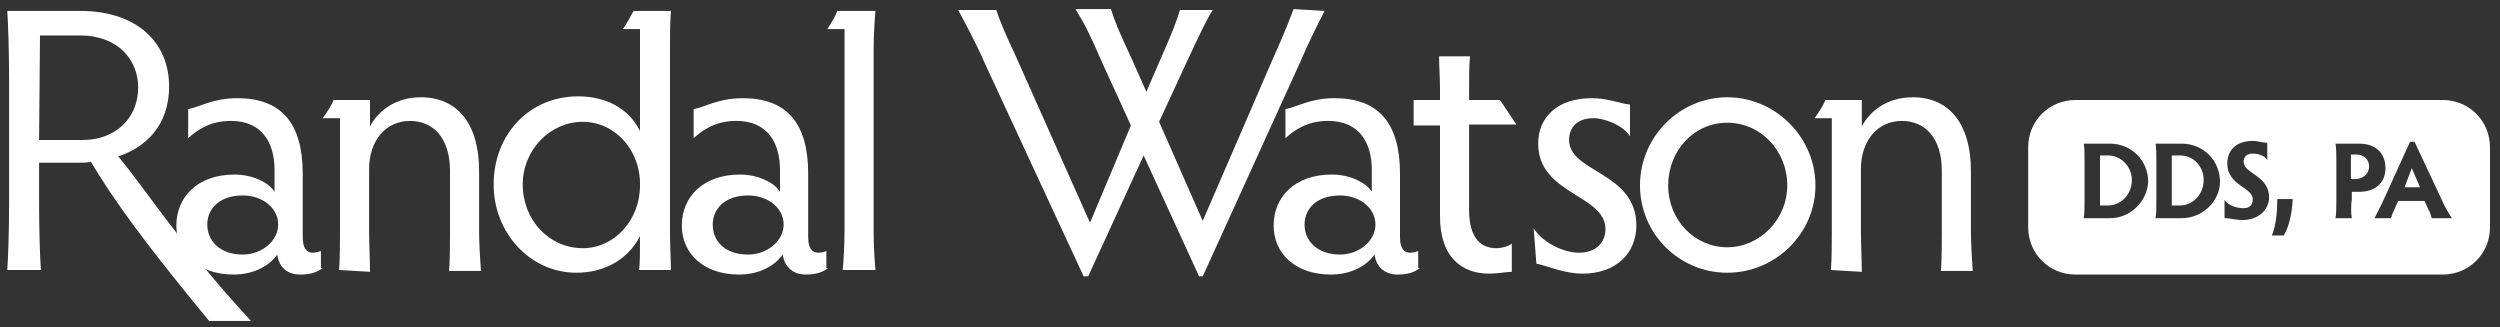
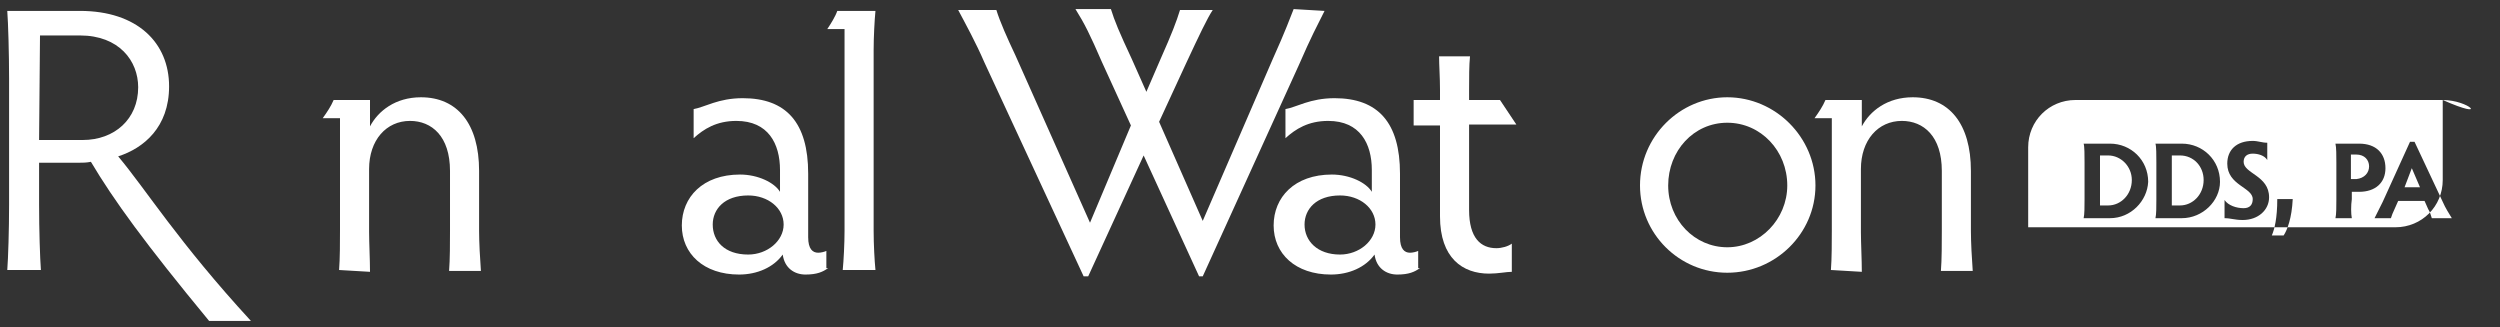
<svg xmlns="http://www.w3.org/2000/svg" version="1.1" id="Layer_1" x="0px" y="0px" viewBox="0 0 275 36" style="enable-background:new 0 0 275 36;" xml:space="preserve">
  <rect x="0" y="0" width="275" height="36" fill="#333333" stroke="none" />
  <style type="text/css">
	.st0{fill:#FFFFFF;}
</style>
  <g>
    <path class="st0" d="M4.3,22.5c0,2.8,0.1,5.9,0.2,7.2H0.8c0.1-1.3,0.2-4.4,0.2-7.2V8.7c0-2.8-0.1-6.2-0.2-7.5h8   c6.3,0,9.8,3.5,9.8,8.3c0,4.5-2.8,6.8-5.6,7.7c3.1,3.7,6.6,9.4,14.6,18.1H23C15.9,26.7,12.5,22,10,17.8c-0.5,0.1-0.9,0.1-1.3,0.1   H4.3C4.3,17.9,4.3,22.5,4.3,22.5z M4.3,15.4h4.8c3.5,0,6.1-2.3,6.1-5.8c0-2.9-2.1-5.7-6.4-5.7H4.4L4.3,15.4L4.3,15.4z" />
-     <path class="st0" d="M35.5,29.5c-0.6,0.4-1.2,0.7-2.5,0.7s-2.3-0.7-2.5-2.2c-1,1.4-2.8,2.2-4.8,2.2c-3.9,0-6.3-2.3-6.3-5.4   c0-3.1,2.3-5.6,6.4-5.6c2,0,3.8,0.9,4.4,1.9v-2.4c0-2.9-1.3-5.4-4.8-5.4c-2.2,0-3.6,0.9-4.7,1.9V12c1.2-0.2,2.7-1.2,5.4-1.2   c4.8,0,7.2,2.7,7.2,8.3v7c0,1.3,0.5,1.7,1.1,1.7c0.3,0,0.7-0.1,0.9-0.2V29.5z M26.7,28c2.1,0,3.9-1.5,3.9-3.3   c0-1.8-1.7-3.2-3.9-3.2c-2.6,0-3.9,1.5-3.9,3.2C22.8,26.5,24.2,28,26.7,28z" />
    <path class="st0" d="M37.3,29.7c0.1-1.2,0.1-3.2,0.1-4.4V13h-1.9c0.5-0.7,0.9-1.3,1.2-2h4v2.9c0.9-1.7,2.8-3.2,5.6-3.2   c4,0,6.4,2.9,6.4,8.1v6.6c0,1.2,0.1,3.1,0.2,4.4h-3.5c0.1-1.2,0.1-3.2,0.1-4.4v-6.6c0-3.8-2-5.5-4.4-5.5c-2.6,0-4.5,2.1-4.5,5.3   v6.9c0,1.2,0.1,3.1,0.1,4.4L37.3,29.7L37.3,29.7z" />
-     <path class="st0" d="M70.3,29.7c0.1-0.8,0.1-1.8,0.1-3.7c-1.5,2.8-4.2,4-7,4c-5.1,0-9.1-4.4-9.1-9.7c0-5.5,3.9-9.7,9.3-9.7   c2.9,0,5.5,1.2,6.8,3.8V3.2h-1.9c0.4-0.5,0.9-1.5,1.2-2h4.1c-0.1,1.3-0.1,2.6-0.1,3.7v20.5c0,1.8,0.1,3.2,0.1,4.3H70.3z M64.1,13.4   c-3.6,0-6.6,3.1-6.6,6.9c0,3.9,2.9,7,6.6,7c3.5,0,6.3-3.1,6.3-6.9C70.5,16.6,67.7,13.4,64.1,13.4z" />
    <path class="st0" d="M91.1,29.5c-0.6,0.4-1.2,0.7-2.5,0.7c-1.2,0-2.3-0.7-2.5-2.2c-1,1.4-2.8,2.2-4.8,2.2c-3.9,0-6.3-2.3-6.3-5.4   c0-3.1,2.3-5.6,6.4-5.6c2,0,3.8,0.9,4.4,1.9v-2.4c0-2.9-1.3-5.4-4.8-5.4c-2.2,0-3.6,0.9-4.7,1.9V12c1.2-0.2,2.7-1.2,5.4-1.2   c4.8,0,7.2,2.7,7.2,8.3v7c0,1.3,0.5,1.7,1.1,1.7c0.3,0,0.7-0.1,0.9-0.2V29.5z M82.3,28c2.1,0,3.9-1.5,3.9-3.3   c0-1.8-1.7-3.2-3.9-3.2c-2.6,0-3.9,1.5-3.9,3.2C78.4,26.5,79.7,28,82.3,28z" />
    <path class="st0" d="M92.7,29.7c0.1-1,0.2-2.9,0.2-4.3V3.2H91c0.4-0.6,0.9-1.4,1.1-2h4.2c-0.1,1-0.2,2.9-0.2,4.3v19.9   c0,1.5,0.1,3.3,0.2,4.3L92.7,29.7L92.7,29.7z" />
    <path class="st0" d="M145.7,1.2c-0.8,1.6-1.5,2.9-2.8,5.9l-10.6,23.3h-0.4l-6.1-13.3l-6.1,13.3h-0.5L108.3,6.9   c-1-2.3-2-4.1-2.9-5.8h4.2c0.4,1.3,1.2,3.1,2.1,5l8.2,18.4l4.5-10.7l-3.2-7c-1.3-3-1.9-4.2-2.9-5.8h3.9c0.4,1.3,0.9,2.5,2.3,5.5   l1.6,3.6l1.6-3.7c1.2-2.7,1.7-4,2.1-5.3h3.6c-0.6,0.9-1.5,2.8-2.9,5.8l-3,6.5l4.8,10.9l7.7-17.8c1.4-3.1,1.9-4.5,2.3-5.5L145.7,1.2   L145.7,1.2z" />
    <path class="st0" d="M156.2,29.5c-0.6,0.4-1.2,0.7-2.5,0.7c-1.2,0-2.3-0.7-2.5-2.2c-1,1.4-2.8,2.2-4.8,2.2c-3.9,0-6.3-2.3-6.3-5.4   c0-3.1,2.3-5.6,6.4-5.6c2,0,3.8,0.9,4.4,1.9v-2.4c0-2.9-1.3-5.4-4.8-5.4c-2.2,0-3.6,0.9-4.7,1.9V12c1.2-0.2,2.7-1.2,5.4-1.2   c4.8,0,7.2,2.7,7.2,8.3v7c0,1.3,0.5,1.7,1.1,1.7c0.3,0,0.7-0.1,0.9-0.2V29.5z M147.4,28c2.1,0,3.9-1.5,3.9-3.3   c0-1.8-1.7-3.2-3.9-3.2c-2.6,0-3.9,1.5-3.9,3.2C143.5,26.5,144.9,28,147.4,28z" />
    <path class="st0" d="M166.3,29.9c-0.6,0-1.5,0.2-2.5,0.2c-2.9,0-5.4-1.7-5.4-6.3v-10h-2.9V11h2.9V9.9c0-1.4-0.1-2.7-0.1-3.7h3.4   c-0.1,1-0.1,2.3-0.1,3.7V11h3.4l1.8,2.7h-5.2v9.4c0,3.1,1.3,4.2,3,4.2c0.6,0,1.3-0.2,1.7-0.5V29.9z" />
-     <path class="st0" d="M168.7,25.1c0.9,1.5,3.2,2.7,5,2.7c1.7,0,2.9-1,2.9-2.6c0-3.8-7.4-3.8-7.4-9.4c0-2.9,2.1-5,5.9-5   c1.8,0,3.1,0.6,4.2,0.7V15c-0.7-1.2-2.8-2-4-2c-1.9,0-2.7,1.1-2.7,2.4c0,3.6,7.4,3.5,7.4,9.4c0,3.1-2.3,5.3-5.9,5.3   c-2.1,0-4-0.9-5.1-1.1L168.7,25.1L168.7,25.1z" />
    <path class="st0" d="M190,10.7c5.3,0,9.7,4.4,9.7,9.7c0,5.3-4.4,9.6-9.7,9.6c-5.3,0-9.6-4.3-9.6-9.6C180.4,15,184.8,10.7,190,10.7z    M190,27.2c3.6,0,6.6-3.1,6.6-6.8c0-3.8-2.9-6.9-6.6-6.9s-6.5,3.1-6.5,6.9S186.4,27.2,190,27.2z" />
    <path class="st0" d="M201.4,29.7c0.1-1.2,0.1-3.2,0.1-4.4V13h-1.9c0.5-0.7,0.9-1.3,1.2-2h4v2.9c0.9-1.7,2.8-3.2,5.6-3.2   c4,0,6.4,2.9,6.4,8.1v6.6c0,1.2,0.1,3.1,0.2,4.4h-3.5c0.1-1.2,0.1-3.2,0.1-4.4v-6.6c0-3.8-2-5.5-4.4-5.5c-2.6,0-4.5,2.1-4.5,5.3   v6.9c0,1.2,0.1,3.1,0.1,4.4L201.4,29.7L201.4,29.7z" />
  </g>
  <g>
    <path class="st0" d="M239.8,17.1h-0.9v5.5h0.9c1.4,0,2.6-1.2,2.6-2.8C242.4,18.3,241.3,17.1,239.8,17.1z" />
    <path class="st0" d="M260.6,18.3c0-0.7-0.5-1.3-1.4-1.3h-0.6v2.7h0.6C260.1,19.6,260.6,19,260.6,18.3z" />
    <path class="st0" d="M231.9,17.1H231v5.5h0.9c1.4,0,2.6-1.2,2.6-2.8C234.5,18.3,233.3,17.1,231.9,17.1z" />
-     <path class="st0" d="M268.7,11h-40.4c-2.9,0-5.2,2.3-5.2,5.2V25c0,2.9,2.3,5.2,5.2,5.2h40.4c2.9,0,5.2-2.3,5.2-5.2v-8.8   C273.9,13.3,271.6,11,268.7,11z M232.1,24h-2.9c0.1-0.4,0.1-1.3,0.1-2.1v-4c0-0.8,0-1.8-0.1-2.1h2.9c2.3,0,4.2,1.8,4.2,4.2   C236.2,22.1,234.4,24,232.1,24z M240,24h-2.9c0.1-0.4,0.1-1.3,0.1-2.1v-4c0-0.8,0-1.8-0.1-2.1h2.9c2.3,0,4.2,1.8,4.2,4.2   C244.2,22.1,242.3,24,240,24z M246.7,24.2c-0.9,0-1.3-0.2-2-0.2v-2c0.4,0.6,1.3,0.9,2.1,0.9c0.7,0,1-0.4,1-1c0-1.3-2.8-1.5-2.8-3.9   c0-1.5,1-2.5,2.8-2.5c0.6,0,1,0.2,1.6,0.2v1.9c-0.3-0.5-1-0.7-1.6-0.7s-1,0.3-1,0.9c0,1.3,2.8,1.5,2.8,3.9   C249.6,23.1,248.4,24.2,246.7,24.2z M251.2,25.9h-1.3c0.3-0.7,0.6-1.9,0.6-4h1.7C252.1,24,251.6,25.3,251.2,25.9z M258.7,24h-1.8   c0.1-0.4,0.1-1.3,0.1-2.1v-4c0-0.8,0-1.7-0.1-2.1h2.6c1.9,0,2.9,1.1,2.9,2.7c0,1.6-1.1,2.6-2.9,2.6h-0.8v0.8   C258.6,22.6,258.6,23.5,258.7,24z M267.5,24c-0.1-0.3-0.2-0.7-0.4-1l-0.4-0.9h-2.9l-0.4,0.9c-0.2,0.4-0.3,0.7-0.4,1h-1.8   c0.3-0.6,0.6-1.2,0.9-1.8l3-6.6h0.5l3.1,6.6c0.3,0.7,0.7,1.3,1,1.8H267.5z" />
+     <path class="st0" d="M268.7,11h-40.4c-2.9,0-5.2,2.3-5.2,5.2V25h40.4c2.9,0,5.2-2.3,5.2-5.2v-8.8   C273.9,13.3,271.6,11,268.7,11z M232.1,24h-2.9c0.1-0.4,0.1-1.3,0.1-2.1v-4c0-0.8,0-1.8-0.1-2.1h2.9c2.3,0,4.2,1.8,4.2,4.2   C236.2,22.1,234.4,24,232.1,24z M240,24h-2.9c0.1-0.4,0.1-1.3,0.1-2.1v-4c0-0.8,0-1.8-0.1-2.1h2.9c2.3,0,4.2,1.8,4.2,4.2   C244.2,22.1,242.3,24,240,24z M246.7,24.2c-0.9,0-1.3-0.2-2-0.2v-2c0.4,0.6,1.3,0.9,2.1,0.9c0.7,0,1-0.4,1-1c0-1.3-2.8-1.5-2.8-3.9   c0-1.5,1-2.5,2.8-2.5c0.6,0,1,0.2,1.6,0.2v1.9c-0.3-0.5-1-0.7-1.6-0.7s-1,0.3-1,0.9c0,1.3,2.8,1.5,2.8,3.9   C249.6,23.1,248.4,24.2,246.7,24.2z M251.2,25.9h-1.3c0.3-0.7,0.6-1.9,0.6-4h1.7C252.1,24,251.6,25.3,251.2,25.9z M258.7,24h-1.8   c0.1-0.4,0.1-1.3,0.1-2.1v-4c0-0.8,0-1.7-0.1-2.1h2.6c1.9,0,2.9,1.1,2.9,2.7c0,1.6-1.1,2.6-2.9,2.6h-0.8v0.8   C258.6,22.6,258.6,23.5,258.7,24z M267.5,24c-0.1-0.3-0.2-0.7-0.4-1l-0.4-0.9h-2.9l-0.4,0.9c-0.2,0.4-0.3,0.7-0.4,1h-1.8   c0.3-0.6,0.6-1.2,0.9-1.8l3-6.6h0.5l3.1,6.6c0.3,0.7,0.7,1.3,1,1.8H267.5z" />
    <polygon class="st0" points="264.5,20.6 266.2,20.6 265.3,18.5  " />
  </g>
</svg>